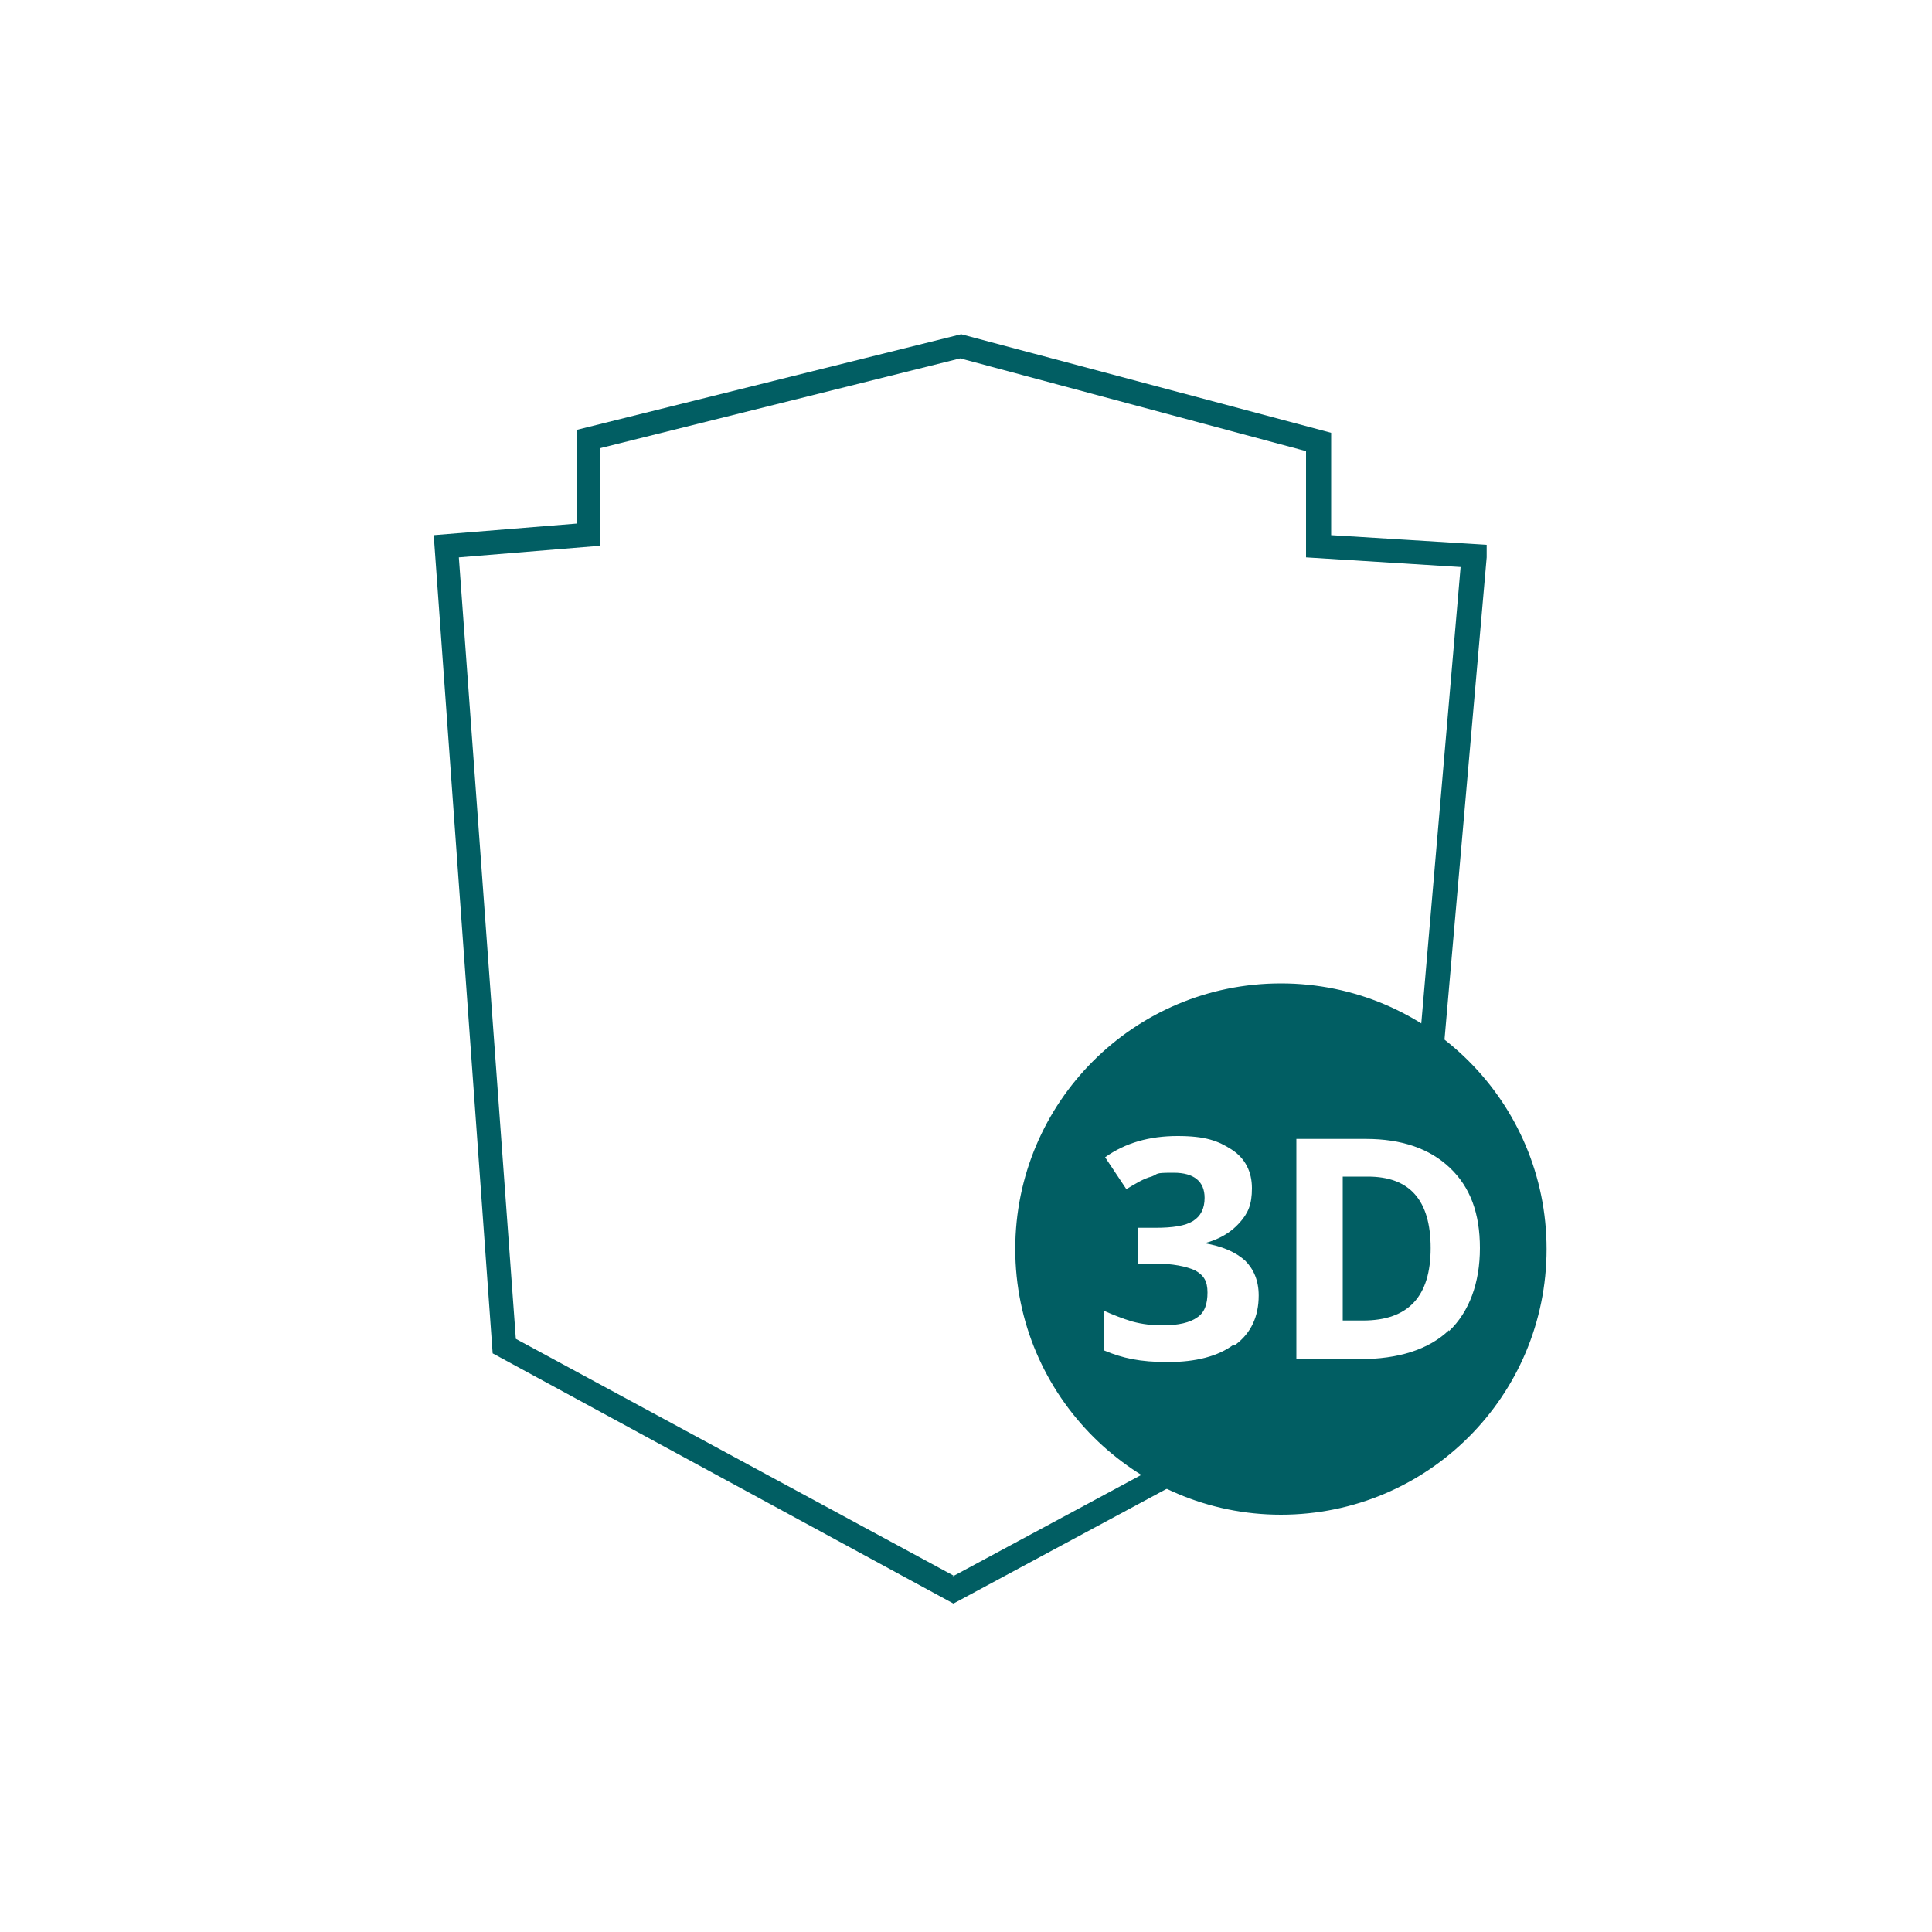
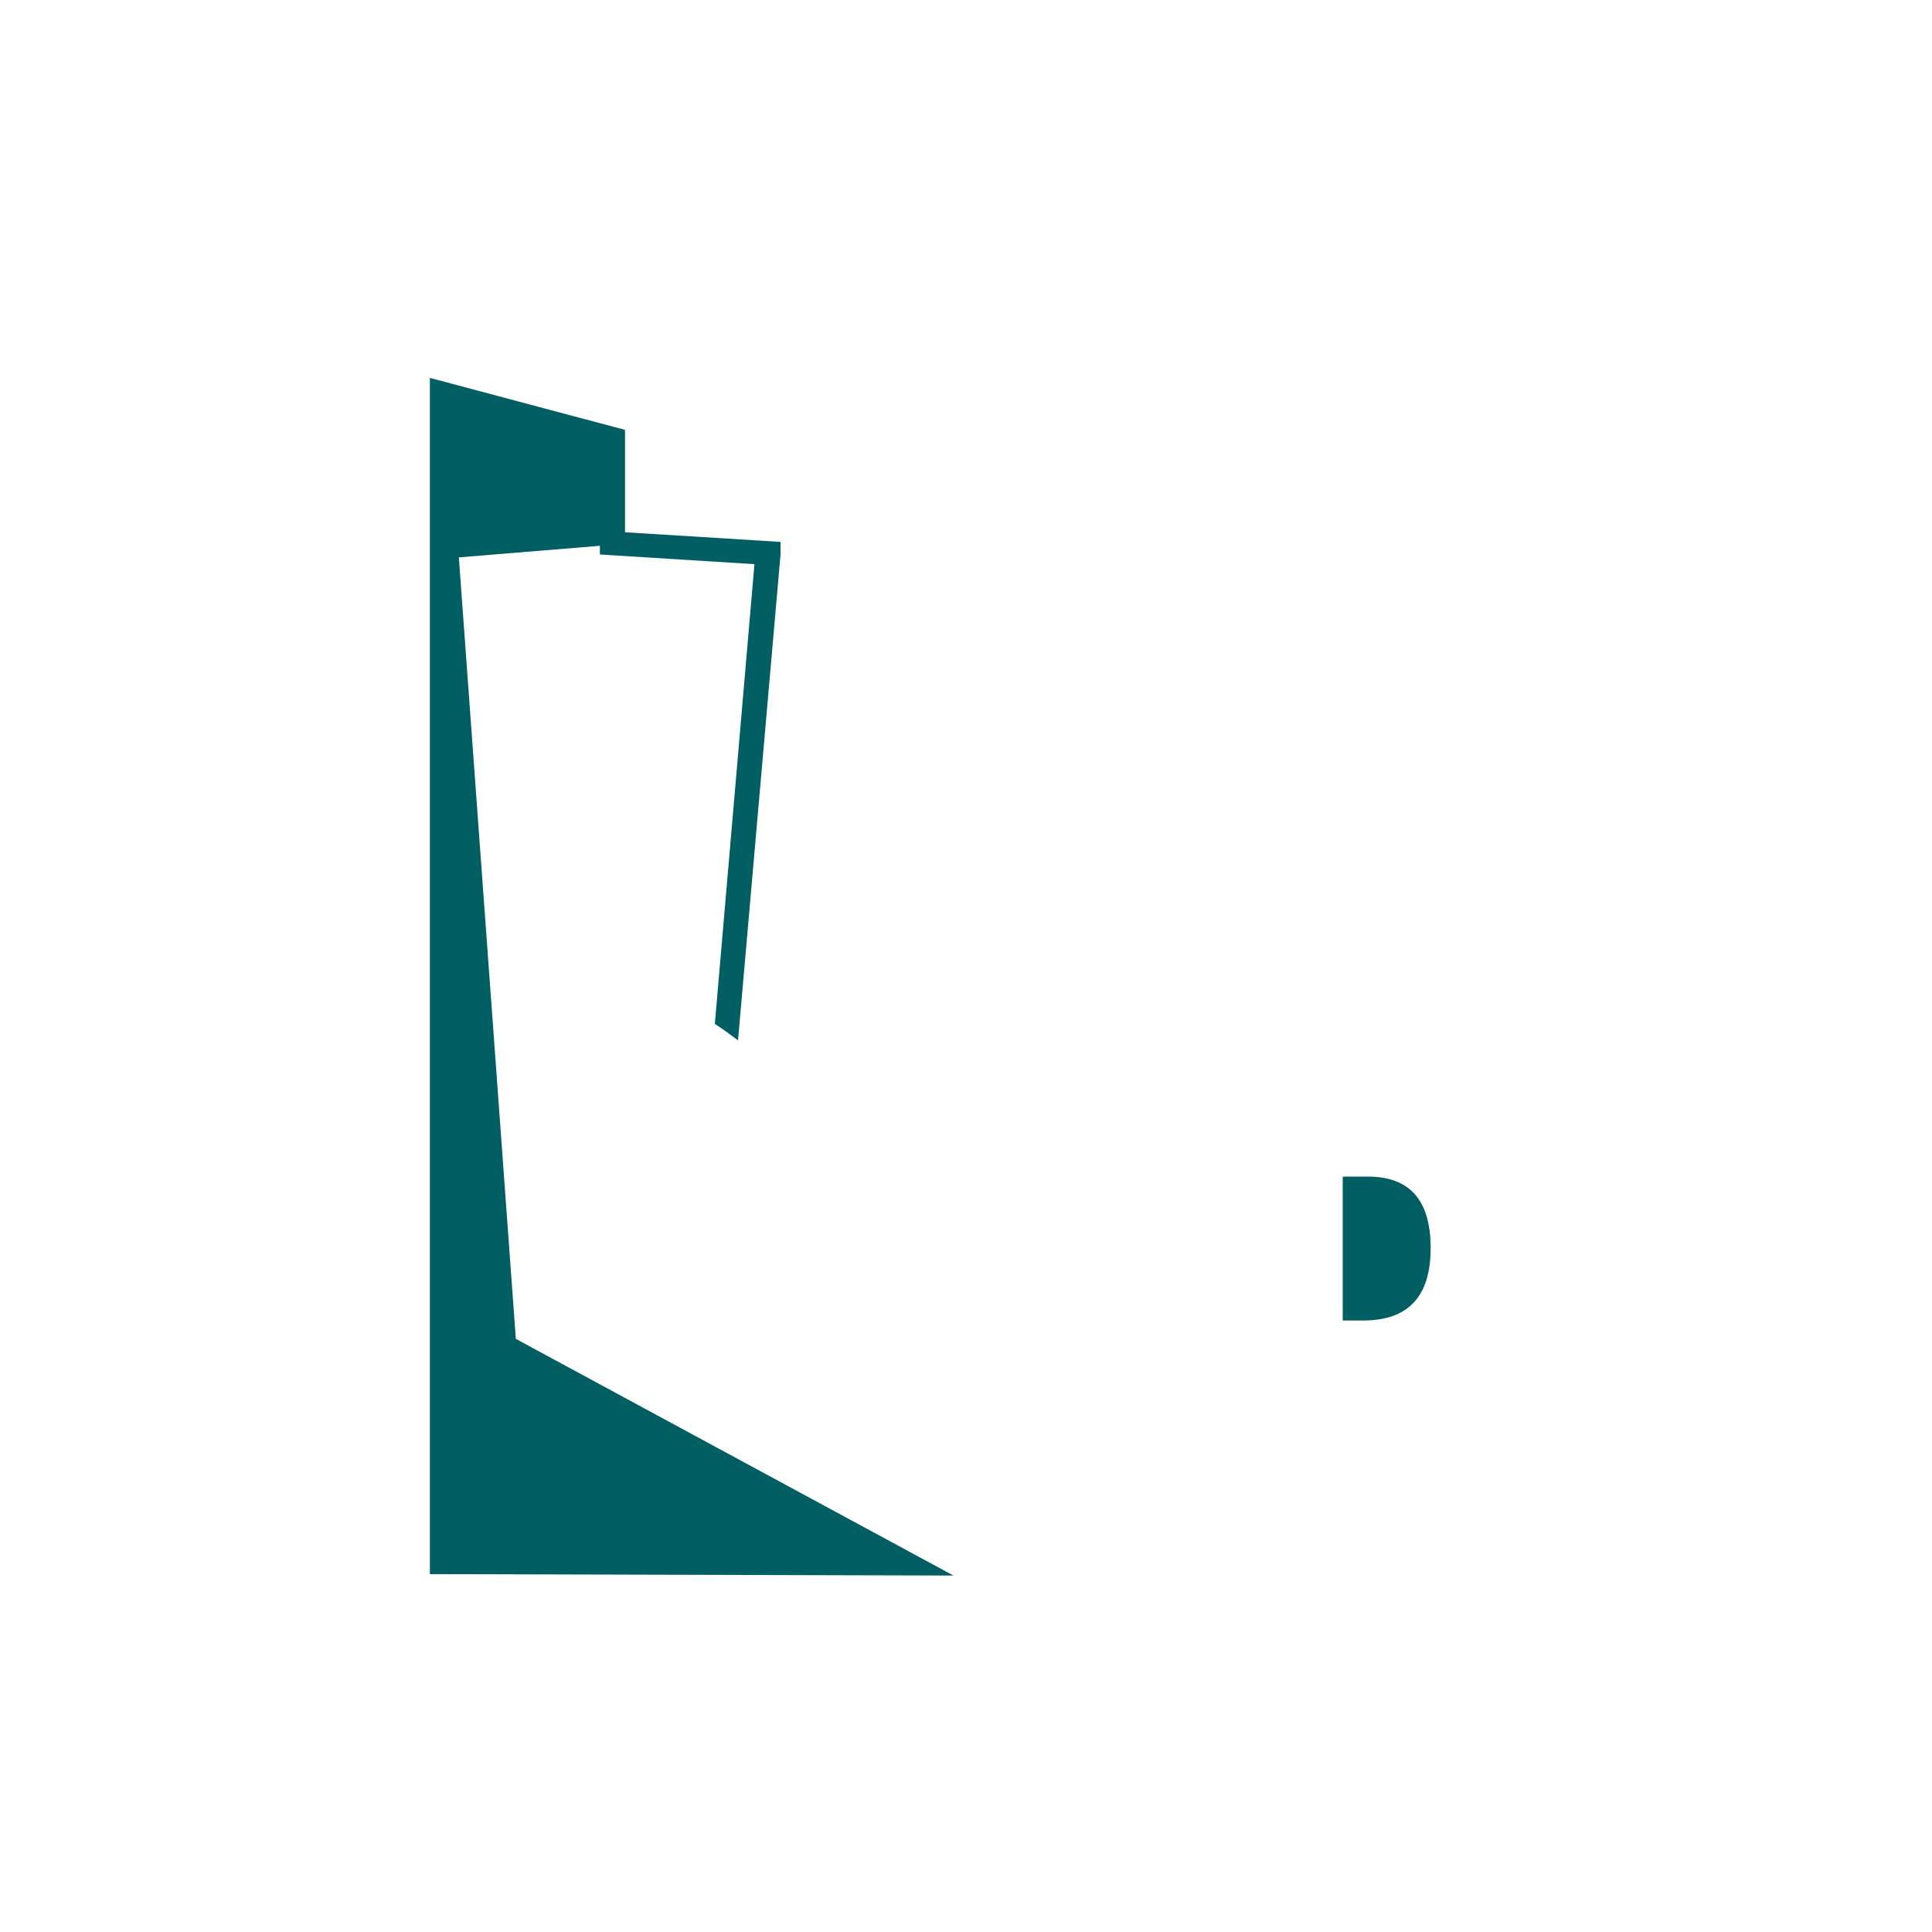
<svg xmlns="http://www.w3.org/2000/svg" width="200" height="200" version="1.1" viewBox="0 0 200 200">
  <defs>
    <style>
      .cls-1 {
        fill: none;
      }

      .cls-2 {
        fill: #015e63;
      }

      .cls-3 {
        clip-path: url(#clippath-1);
      }

      .cls-4 {
        clip-path: url(#clippath);
      }
    </style>
    <clipPath id="clippath">
      <polygon class="cls-1" points="44.5 166.4 171.1 166.4 161.1 34.2 44.5 34.2 44.5 166.4" />
    </clipPath>
    <clipPath id="clippath-1">
-       <rect class="cls-1" x="104.2" y="100.9" width="56.9" height="56.9" />
-     </clipPath>
+       </clipPath>
  </defs>
  <g>
    <g id="Ebene_1">
      <g class="cls-4">
        <g>
          <path class="cls-2" d="M141.6,121.8h-2.6v14.9h2.1c4.7,0,7-2.5,7-7.5s-2.2-7.4-6.5-7.4Z" />
-           <path class="cls-2" d="M132.6,102.1c-15,0-27.2,12.2-27.2,27.2s12.2,27.2,27.2,27.2,27.2-12.2,27.2-27.2-12.2-27.2-27.2-27.2ZM127.7,139.2c-1.6,1.2-3.9,1.8-6.8,1.8s-4.7-.4-6.6-1.2v-4.1c.9.4,1.9.8,2.9,1.1,1.1.3,2.1.4,3.2.4,1.6,0,2.8-.3,3.5-.8.8-.5,1.1-1.4,1.1-2.6s-.4-1.8-1.3-2.3c-.9-.4-2.3-.7-4.2-.7h-1.7v-3.7h1.8c1.8,0,3.1-.2,3.9-.7.8-.5,1.2-1.3,1.2-2.4,0-1.7-1.1-2.6-3.2-2.6s-1.5.1-2.3.4c-.8.2-1.6.7-2.6,1.3l-2.2-3.3c2.1-1.5,4.6-2.2,7.5-2.2s4.2.5,5.6,1.4,2.1,2.3,2.1,4-.4,2.6-1.3,3.6c-.9,1-2.1,1.7-3.6,2.1h0c1.8.3,3.2.9,4.2,1.8.9.9,1.4,2.1,1.4,3.6,0,2.2-.8,3.9-2.4,5.1ZM150,137.7c-2.1,2-5.2,3-9.3,3h-6.5v-22.8h7.2c3.7,0,6.6,1,8.7,3s3.1,4.7,3.1,8.3-1.1,6.6-3.2,8.6Z" />
        </g>
-         <path class="cls-2" d="M98.7,163.1l-45.3-24.5-5.9-80.9,14.6-1.2v-10.1l37.3-9.3,35.8,9.6v11l16,1-4.1,47.6c.8.5,1.6,1.1,2.4,1.7l4.4-50.3v-1.3c.1,0-16.1-1-16.1-1v-10.6l-38.3-10.2-39.8,9.9v9.7l-14.8,1.2,6.1,84.7,47.7,25.9,22.3-12c-.9-.4-1.8-.9-2.7-1.4l-19.7,10.6Z" />
+         <path class="cls-2" d="M98.7,163.1l-45.3-24.5-5.9-80.9,14.6-1.2v-10.1v11l16,1-4.1,47.6c.8.5,1.6,1.1,2.4,1.7l4.4-50.3v-1.3c.1,0-16.1-1-16.1-1v-10.6l-38.3-10.2-39.8,9.9v9.7l-14.8,1.2,6.1,84.7,47.7,25.9,22.3-12c-.9-.4-1.8-.9-2.7-1.4l-19.7,10.6Z" />
      </g>
      <g class="cls-3">
        <path class="cls-2" d="M132.6,156.8c-15.1,0-27.5-12.3-27.5-27.5s12.3-27.5,27.5-27.5,27.5,12.3,27.5,27.5-12.3,27.5-27.5,27.5ZM132.6,102.3c-14.9,0-27,12.1-27,27s12.1,27,27,27,27-12.1,27-27-12.1-27-27-27Z" />
      </g>
    </g>
  </g>
</svg>